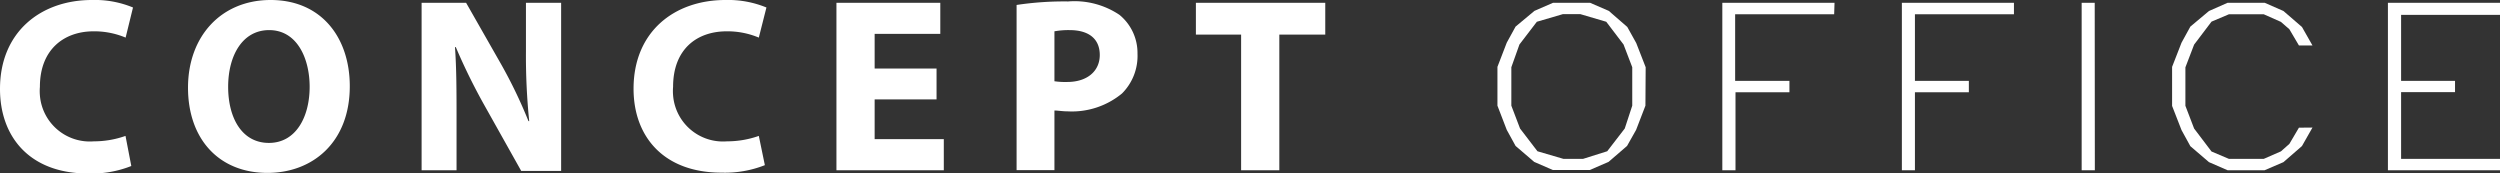
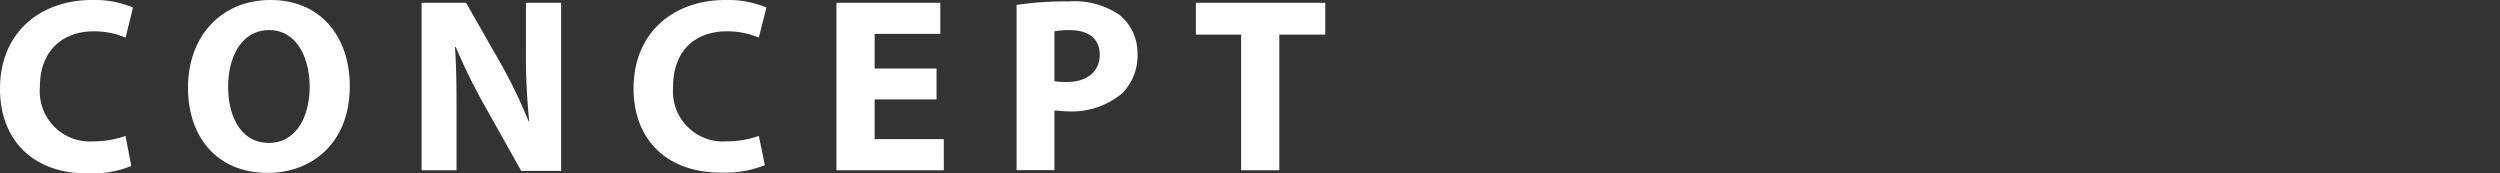
<svg xmlns="http://www.w3.org/2000/svg" viewBox="0 0 206.77 14.31">
  <rect x="0" y="0" width="206.77" height="14.31" fill="#333333" stroke="none" />
  <defs>
    <style>.cls-1{fill:#fff;fill-rule:evenodd;}</style>
  </defs>
  <g id="Camada_2" data-name="Camada 2">
    <g id="Camada_1-2" data-name="Camada 1">
      <path id="Caminho_3" data-name="Caminho 3" class="cls-1" d="M102.65,14.08h3.16V2.86h3.8V.23H98.91V2.86h3.74ZM87.21,2.59a6.52,6.52,0,0,1,1.25-.1c1.64,0,2.5.76,2.5,2.06s-1,2.23-2.7,2.23a6.17,6.17,0,0,1-1.05-.06ZM84.08,14.07h3.13V9.14c.29,0,.66.07,1.09.07a6.51,6.51,0,0,0,4.5-1.48,4.39,4.39,0,0,0,1.28-3.29,4.07,4.07,0,0,0-1.49-3.21A6.67,6.67,0,0,0,88.34.12a26.37,26.37,0,0,0-4.26.29Zm-6.62-8.4H72.34V2.8h5.43V.23H69.18V14.08h8.88V11.51H72.34V8.22h5.12Zm-14.7,5.57a7.86,7.86,0,0,1-2.63.45,4.14,4.14,0,0,1-4.46-3.8,4.21,4.21,0,0,1,0-.71c0-3.09,1.94-4.59,4.44-4.59a6.7,6.7,0,0,1,2.65.52L63.39.62A8.32,8.32,0,0,0,60,0c-4.22,0-7.6,2.61-7.6,7.34,0,3.94,2.47,6.94,7.28,6.94a9,9,0,0,0,3.58-.62Zm-25,2.84V9.9c0-2.26,0-4.2-.13-6l.07,0a49.27,49.27,0,0,0,2.41,4.89l3,5.35h3.3V.23H43.5v4a53.43,53.43,0,0,0,.27,5.79h-.06A39.76,39.76,0,0,0,41.44,5.3L38.55.23H34.87V14.08ZM22.26,2.49c2.31,0,3.35,2.34,3.35,4.69,0,2.5-1.14,4.64-3.37,4.64s-3.37-2.06-3.37-4.64S20.05,2.49,22.26,2.49ZM22.38,0c-4.08,0-6.83,3-6.83,7.25s2.56,7.05,6.57,7.05c3.73,0,6.81-2.52,6.81-7.17,0-4-2.33-7.13-6.55-7.13Zm-12,11.24a7.8,7.8,0,0,1-2.62.45A4.14,4.14,0,0,1,3.3,7.89a4.21,4.21,0,0,1,0-.71c0-3.09,2-4.59,4.44-4.59a6.7,6.7,0,0,1,2.65.52L11,.62A8.23,8.23,0,0,0,7.6,0C3.39,0,0,2.63,0,7.35c0,4,2.48,7,7.29,7a8.91,8.91,0,0,0,3.57-.62Z" />
-       <path id="Caminho_4" data-name="Caminho 4" class="cls-1" d="M206.77,14.08H197.5V.23h9.27v1h-8.18V6.69h4.46v.93h-4.46v5.52h8.18Zm-15.51-3.53-.87,1.53-1.53,1.33-1.56.67h-3.06l-1.54-.67-1.54-1.32-.73-1.33-.78-2V5.53l.78-2,.73-1.33L182.7.91l1.54-.68h3.07l1.55.68,1.53,1.32.87,1.53h-1.12l-.79-1.34-.7-.61-1.42-.63h-2.88l-1.44.61-1.44,1.9-.72,1.88V8.75l.72,1.88,1.44,1.9,1.44.61h2.88l1.42-.62.7-.62.79-1.34Zm-18,3.53h-1.09V.23h1.08Zm-6.69-12.9h-8.19V6.69h4.46v.94h-4.46v6.45h-1.08V.23h9.27Zm-14.87,0h-8.19V6.69H148v.94h-4.46v6.45h-1.09V.23h9.28ZM135,8.74V5.56l-.72-1.88L132.85,1.8l-2.14-.63h-1.45l-2.15.63-1.44,1.88L125,5.56V8.74l.72,1.89,1.44,1.88,2.15.63h1.62l2-.63,1.45-1.88Zm1.09,0-.77,2-.75,1.33-1.53,1.32-1.55.67h-3.06l-1.54-.67-1.54-1.32-.73-1.33-.77-2V5.53l.77-2,.73-1.33L126.91.9l1.54-.67h3.06l1.55.67,1.53,1.33.74,1.33.78,2Z" />
    </g>
  </g>
</svg>